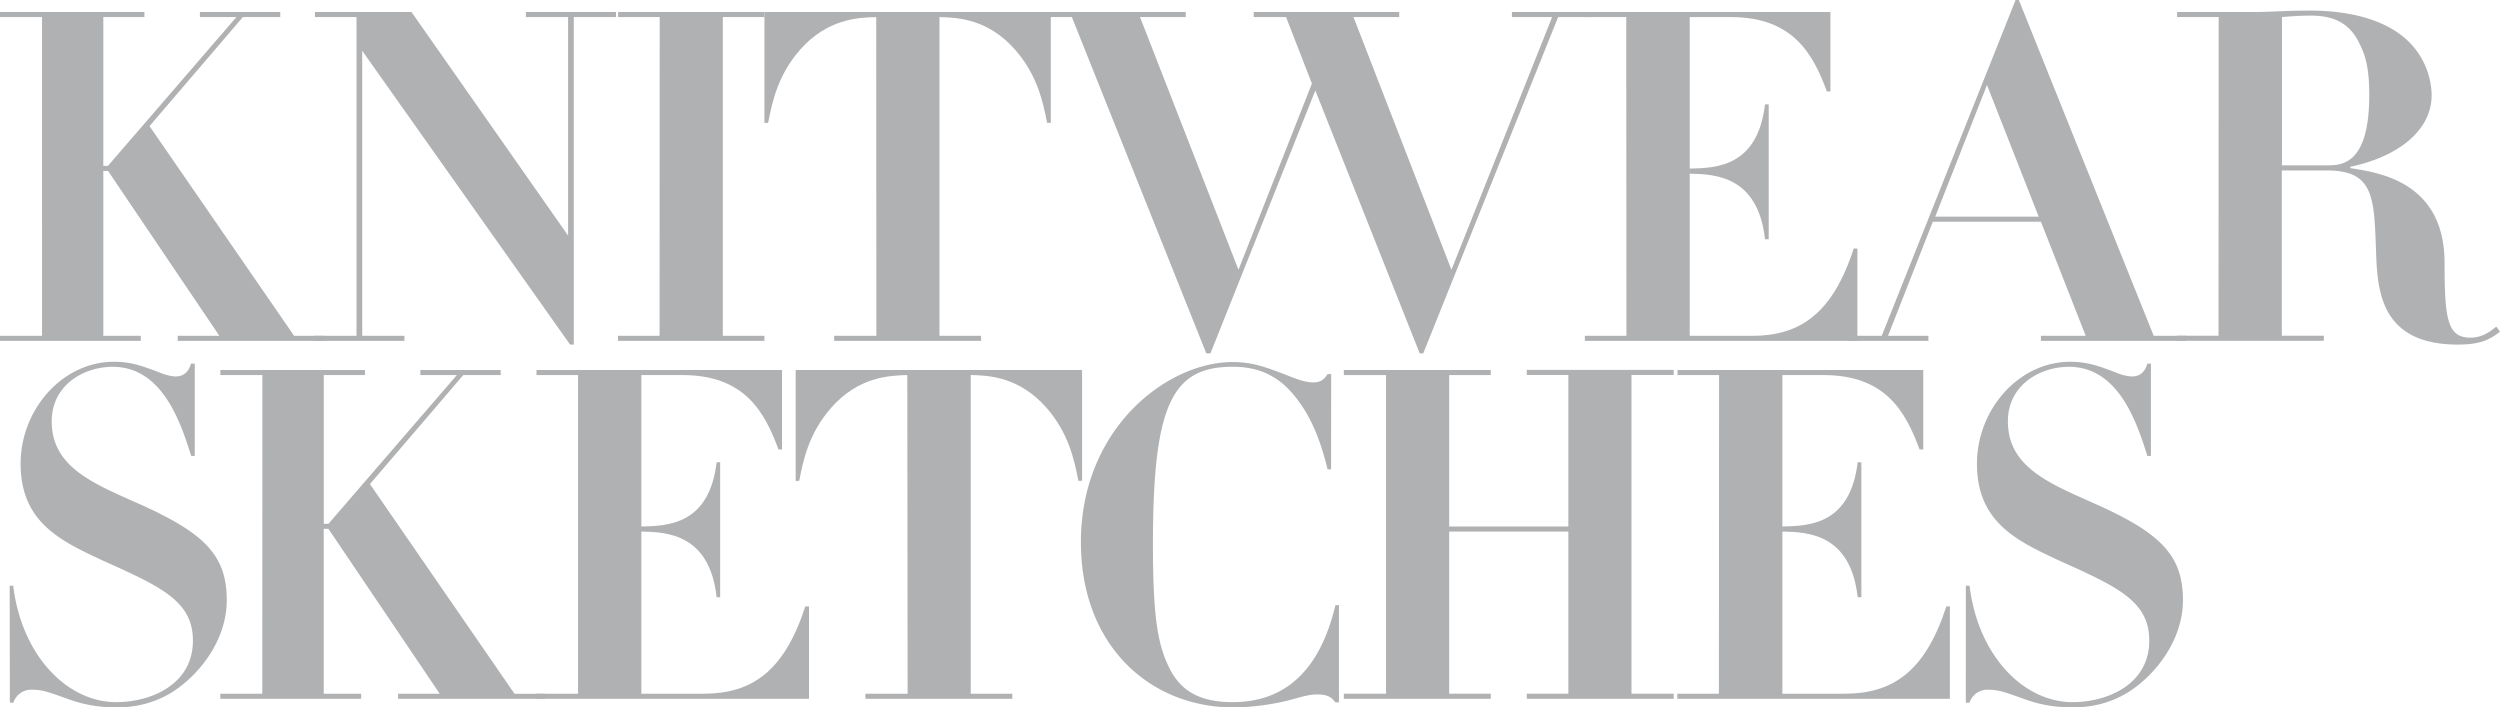
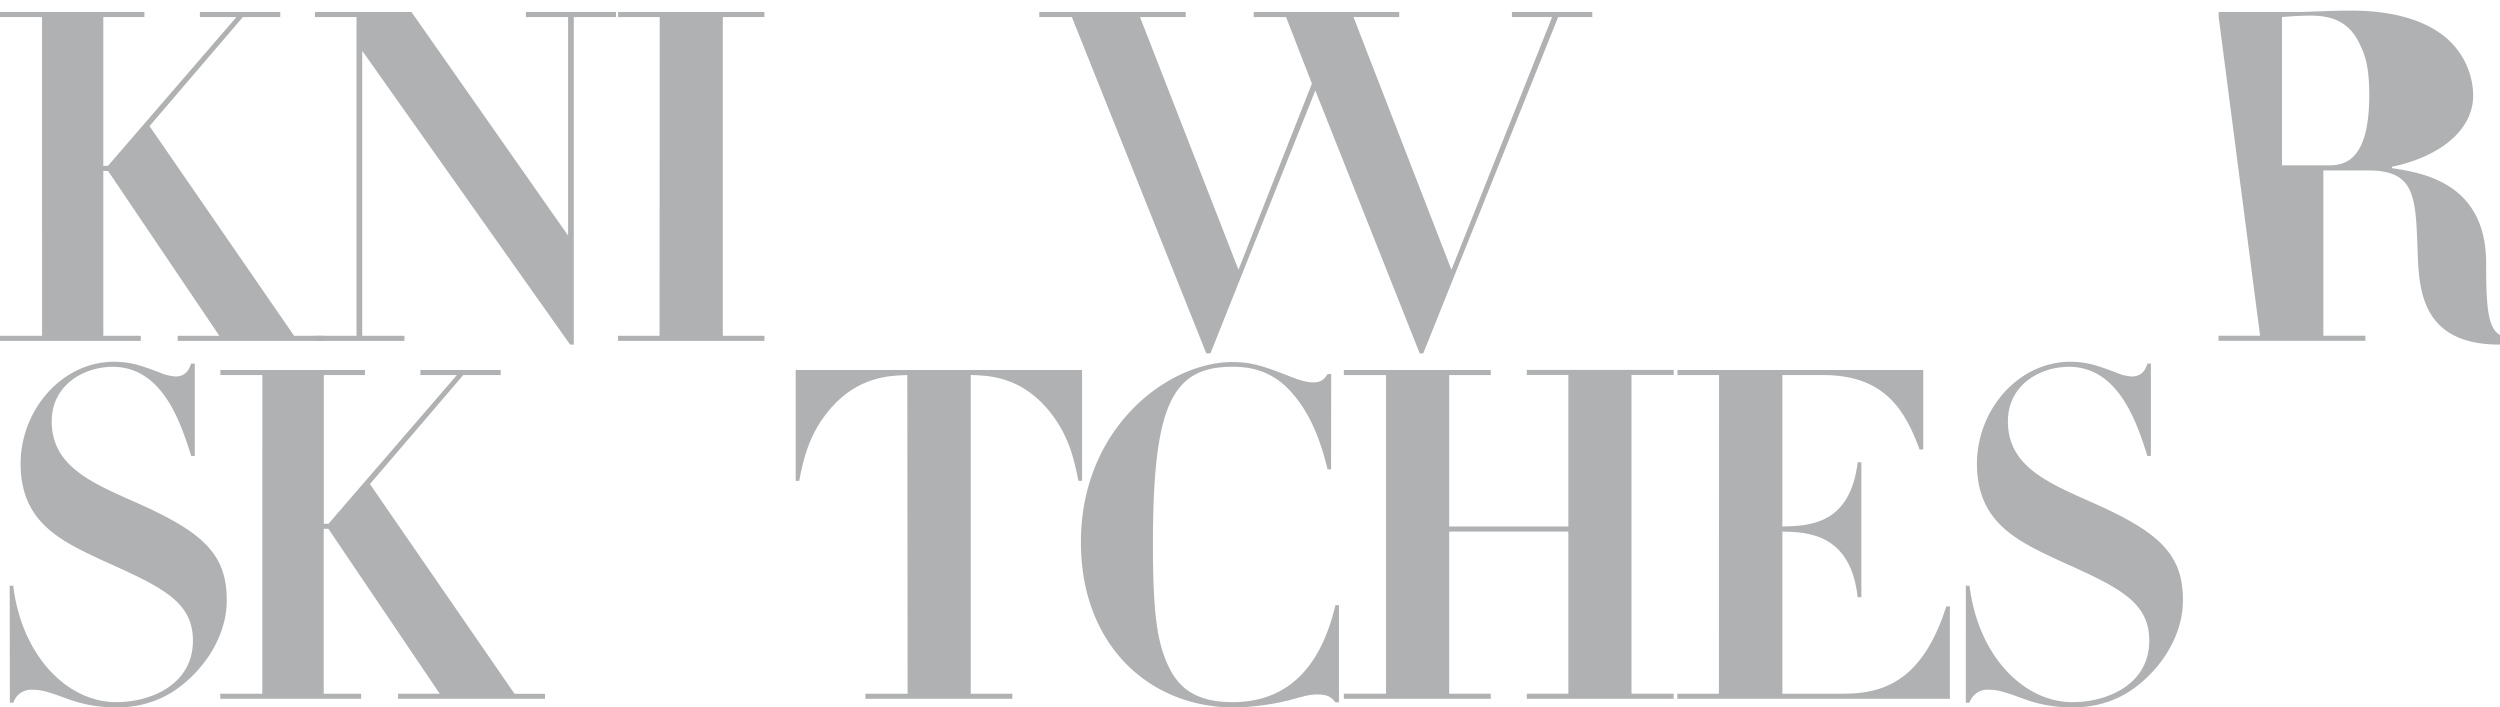
<svg xmlns="http://www.w3.org/2000/svg" id="Layer_1" data-name="Layer 1" viewBox="0 0 710.93 201.11">
  <defs>
    <style>.cls-1{fill:#b0b1b3;}</style>
  </defs>
  <path class="cls-1" d="M-2951.43,4701.14h-12v-1.45h41.12v1.45H-2934v42.3h1.32l36.52-42.3h-10.38v-1.45h22.86v1.45h-10.64l-26.54,31,41.12,59.64h8.67v1.44h-41.78v-1.44H-2901l-31.66-46.9H-2934v46.9h10.65v1.44h-40.07v-1.44h12Z" transform="translate(2963.38 -4696.28)" />
  <path class="cls-1" d="M-2862,4701.14h-11.82v-1.45h27.45l44.54,63.58v-62.13h-12v-1.45h25.62v1.45h-12v93.13h-1.05l-59.11-83.54v81.05h12v1.44h-25.48v-1.44H-2862Z" transform="translate(2963.38 -4696.28)" />
  <path class="cls-1" d="M-2775.78,4701.14h-11.82v-1.45H-2746v1.45h-11.83v90.64H-2746v1.44h-41.64v-1.44h11.82Z" transform="translate(2963.38 -4696.28)" />
-   <path class="cls-1" d="M-2714.21,4701.14c-5.26.13-13.93.52-21.68,9.32-6.3,7.23-7.88,14.72-9.06,20.76H-2746v-31.53h81.44v31.53h-1.05c-1.18-6-2.76-13.53-9.06-20.76-7.75-8.8-16.29-9.19-21.55-9.32v90.64h11.83v1.44h-41.78v-1.44h12Z" transform="translate(2963.38 -4696.28)" />
  <path class="cls-1" d="M-2667.83,4701.14v-1.45h41.64v1.45h-13l28,71.85,20.88-52.94-7.35-18.91h-9.2v-1.45h41.38v1.45h-13l27.85,71.85,28.63-71.85h-11.43v-1.45h22.86v1.45h-9.72l-38.36,95.63h-1l-29.69-74.75-29.82,74.75h-1.18l-38.23-95.63Z" transform="translate(2963.38 -4696.28)" />
-   <path class="cls-1" d="M-2500.92,4701.14h-11.82v-1.45h69.88v22.6h-1c-3.94-10.64-9.59-21.15-27.32-21.15h-11.69v43.08c7.75-.13,19.31-.65,21.41-18.26h1.05v38.36h-1.05c-2-18-14.19-18.52-21.41-18.65v46.11h17.73c13.53,0,22.86-6.18,28.9-24.83h1.05v26.27h-77.5v-1.44h11.82Z" transform="translate(2963.38 -4696.28)" />
-   <path class="cls-1" d="M-2390.2,4696.28h.92l38.36,95.5h9.33v1.44H-2383v-1.44h12.74l-12.74-32.45h-30.74l-12.74,32.45H-2415v1.44h-22.6v-1.44h9.33Zm6.57,61.61-14.71-37.44-14.71,37.44Z" transform="translate(2963.38 -4696.28)" />
-   <path class="cls-1" d="M-2332.45,4701.14h-11.82v-1.45h22.85c1.19,0,4.47-.13,7.75-.26s6.57-.13,7.62-.13c5.13,0,16.55.66,24.57,6.3a21.92,21.92,0,0,1,9.59,17.74c0,10.24-9.86,17.6-23.12,20.36v.39c8.54,1.32,26.8,4.08,26.8,27.06,0,15.77.78,21.15,7.35,21.15,3.68,0,6-2.1,7.36-3.15l1.05,1.45c-2.76,2.1-5.26,3.67-12,3.67-22.34,0-22.86-15.89-23.26-26.66-.52-15.64-.78-22.86-14.05-22.86h-12.74v47h11.95v1.44h-41.77v-1.44h11.82Zm18,42.16h12.74c4.07,0,12.08,0,12.08-20,0-8-1.18-11.43-2.76-14.58-2.89-6.18-7.75-8-13.92-8-3.28,0-6.31.27-8.14.4Z" transform="translate(2963.38 -4696.28)" />
+   <path class="cls-1" d="M-2332.45,4701.14v-1.45h22.85c1.19,0,4.47-.13,7.75-.26s6.57-.13,7.62-.13c5.13,0,16.55.66,24.57,6.3a21.92,21.92,0,0,1,9.59,17.74c0,10.24-9.86,17.6-23.12,20.36v.39c8.54,1.32,26.8,4.08,26.8,27.06,0,15.77.78,21.15,7.35,21.15,3.68,0,6-2.1,7.36-3.15l1.05,1.45c-2.76,2.1-5.26,3.67-12,3.67-22.34,0-22.86-15.89-23.26-26.66-.52-15.64-.78-22.86-14.05-22.86h-12.74v47h11.95v1.44h-41.77v-1.44h11.82Zm18,42.16h12.74c4.07,0,12.08,0,12.08-20,0-8-1.18-11.43-2.76-14.58-2.89-6.18-7.75-8-13.92-8-3.28,0-6.31.27-8.14.4Z" transform="translate(2963.38 -4696.28)" />
  <path class="cls-1" d="M-2960.62,4862.84h1c2.36,19.71,15.24,33.11,29.29,33.11,9.86,0,21.81-5,21.81-17.48,0-11.16-8.8-15.23-25.49-22.72-11.82-5.52-23.51-10.77-23.51-27.59,0-15.37,11.82-29,26.54-29,4.86,0,8,1.18,12.87,3a14,14,0,0,0,4.6,1.18c3.28,0,4.07-2.49,4.46-3.67h1.06v26.27H-2909c-2.89-9.06-8-25.35-22.33-25.35-8.14,0-17.34,5.12-17.34,15.5,0,12.61,11,17.34,23.78,23,19,8.4,26,14.58,26,27.84,0,11.56-8,21.55-15.9,26.41a29.1,29.1,0,0,1-15.5,4.07,37.94,37.94,0,0,1-13.79-2.36c-5.52-2-7.36-2.63-10.11-2.63a5.33,5.33,0,0,0-5.39,3.68h-1Z" transform="translate(2963.38 -4696.28)" />
  <path class="cls-1" d="M-2888.77,4802.94h-11.95v-1.44h41.12v1.44h-11.7v42.3h1.32l36.52-42.3h-10.38v-1.44H-2821v1.44h-10.64l-26.54,31,41.12,59.64h8.67V4895h-41.78v-1.45h11.83l-31.66-46.9h-1.32v46.9h10.64V4895h-40.06v-1.45h11.95Z" transform="translate(2963.38 -4696.28)" />
-   <path class="cls-1" d="M-2799,4802.94h-11.82v-1.44H-2741v22.59H-2742c-3.94-10.64-9.59-21.15-27.32-21.15H-2781V4846c7.75-.13,19.31-.66,21.41-18.26h1v38.36h-1c-2-18-14.19-18.53-21.41-18.66v46.11h17.73c13.53,0,22.86-6.17,28.9-24.83h1.05V4895h-77.5v-1.45H-2799Z" transform="translate(2963.38 -4696.28)" />
  <path class="cls-1" d="M-2705.37,4802.94c-5.26.13-13.93.53-21.68,9.33-6.3,7.22-7.88,14.71-9.06,20.75h-1V4801.5h81.44V4833h-1.05c-1.18-6-2.76-13.53-9.06-20.75-7.75-8.8-16.29-9.2-21.55-9.33v90.64h11.83V4895h-41.78v-1.45h12Z" transform="translate(2963.38 -4696.28)" />
  <path class="cls-1" d="M-2584.86,4829.74h-1c-2-8.28-5-16.29-10.78-22.46-5.64-6.05-12.08-6.7-16.28-6.7-17.21,0-22.6,10.9-22.6,50.57,0,21.15,1.45,29,5,35.73,2.89,5.39,7.75,9.07,17.61,9.07,14.84,0,24.82-8.81,29.29-27.59h1V4896h-1c-.92-1.06-1.71-2.24-5.12-2.24-2.1,0-3.55.4-8.28,1.71a71.41,71.41,0,0,1-15.37,2c-24.17,0-43.61-17.73-43.61-47,0-32.57,24.7-51.23,43.09-51.23,5.64,0,9.19,1.31,16,3.94,4.21,1.71,5.91,1.84,7,1.84,2.37,0,3.16-1.05,4.08-2.36h1Z" transform="translate(2963.38 -4696.28)" />
  <path class="cls-1" d="M-2569.23,4802.94h-12v-1.44h41.78v1.44h-11.82V4846h33.89v-43.09h-11.83v-1.44h41.78v1.44h-12v90.64h12V4895h-41.78v-1.45h11.83v-46.11h-33.89v46.11h11.82V4895h-41.78v-1.45h12Z" transform="translate(2963.38 -4696.28)" />
  <path class="cls-1" d="M-2474.52,4802.94h-11.82v-1.44h69.88v22.59h-1.05c-3.94-10.64-9.59-21.15-27.32-21.15h-11.69V4846c7.75-.13,19.31-.66,21.41-18.26h1.05v38.36h-1.05c-2-18-14.19-18.53-21.41-18.66v46.11h17.73c13.53,0,22.86-6.17,28.9-24.83h1V4895h-77.5v-1.45h11.82Z" transform="translate(2963.38 -4696.28)" />
  <path class="cls-1" d="M-2404.35,4862.84h1.06c2.36,19.71,15.23,33.11,29.29,33.11,9.85,0,21.81-5,21.81-17.48,0-11.16-8.81-15.23-25.49-22.72-11.82-5.52-23.51-10.77-23.51-27.59,0-15.37,11.82-29,26.53-29,4.86,0,8,1.18,12.88,3a13.93,13.93,0,0,0,4.59,1.18c3.29,0,4.08-2.49,4.47-3.67h1v26.27h-1c-2.89-9.06-8-25.35-22.33-25.35-8.15,0-17.34,5.12-17.34,15.5,0,12.61,11,17.34,23.78,23,19,8.4,26,14.58,26,27.84,0,11.56-8,21.55-15.9,26.41a29.13,29.13,0,0,1-15.5,4.07,37.91,37.91,0,0,1-13.79-2.36c-5.52-2-7.36-2.63-10.12-2.63a5.33,5.33,0,0,0-5.38,3.68h-1.06Z" transform="translate(2963.38 -4696.28)" />
</svg>